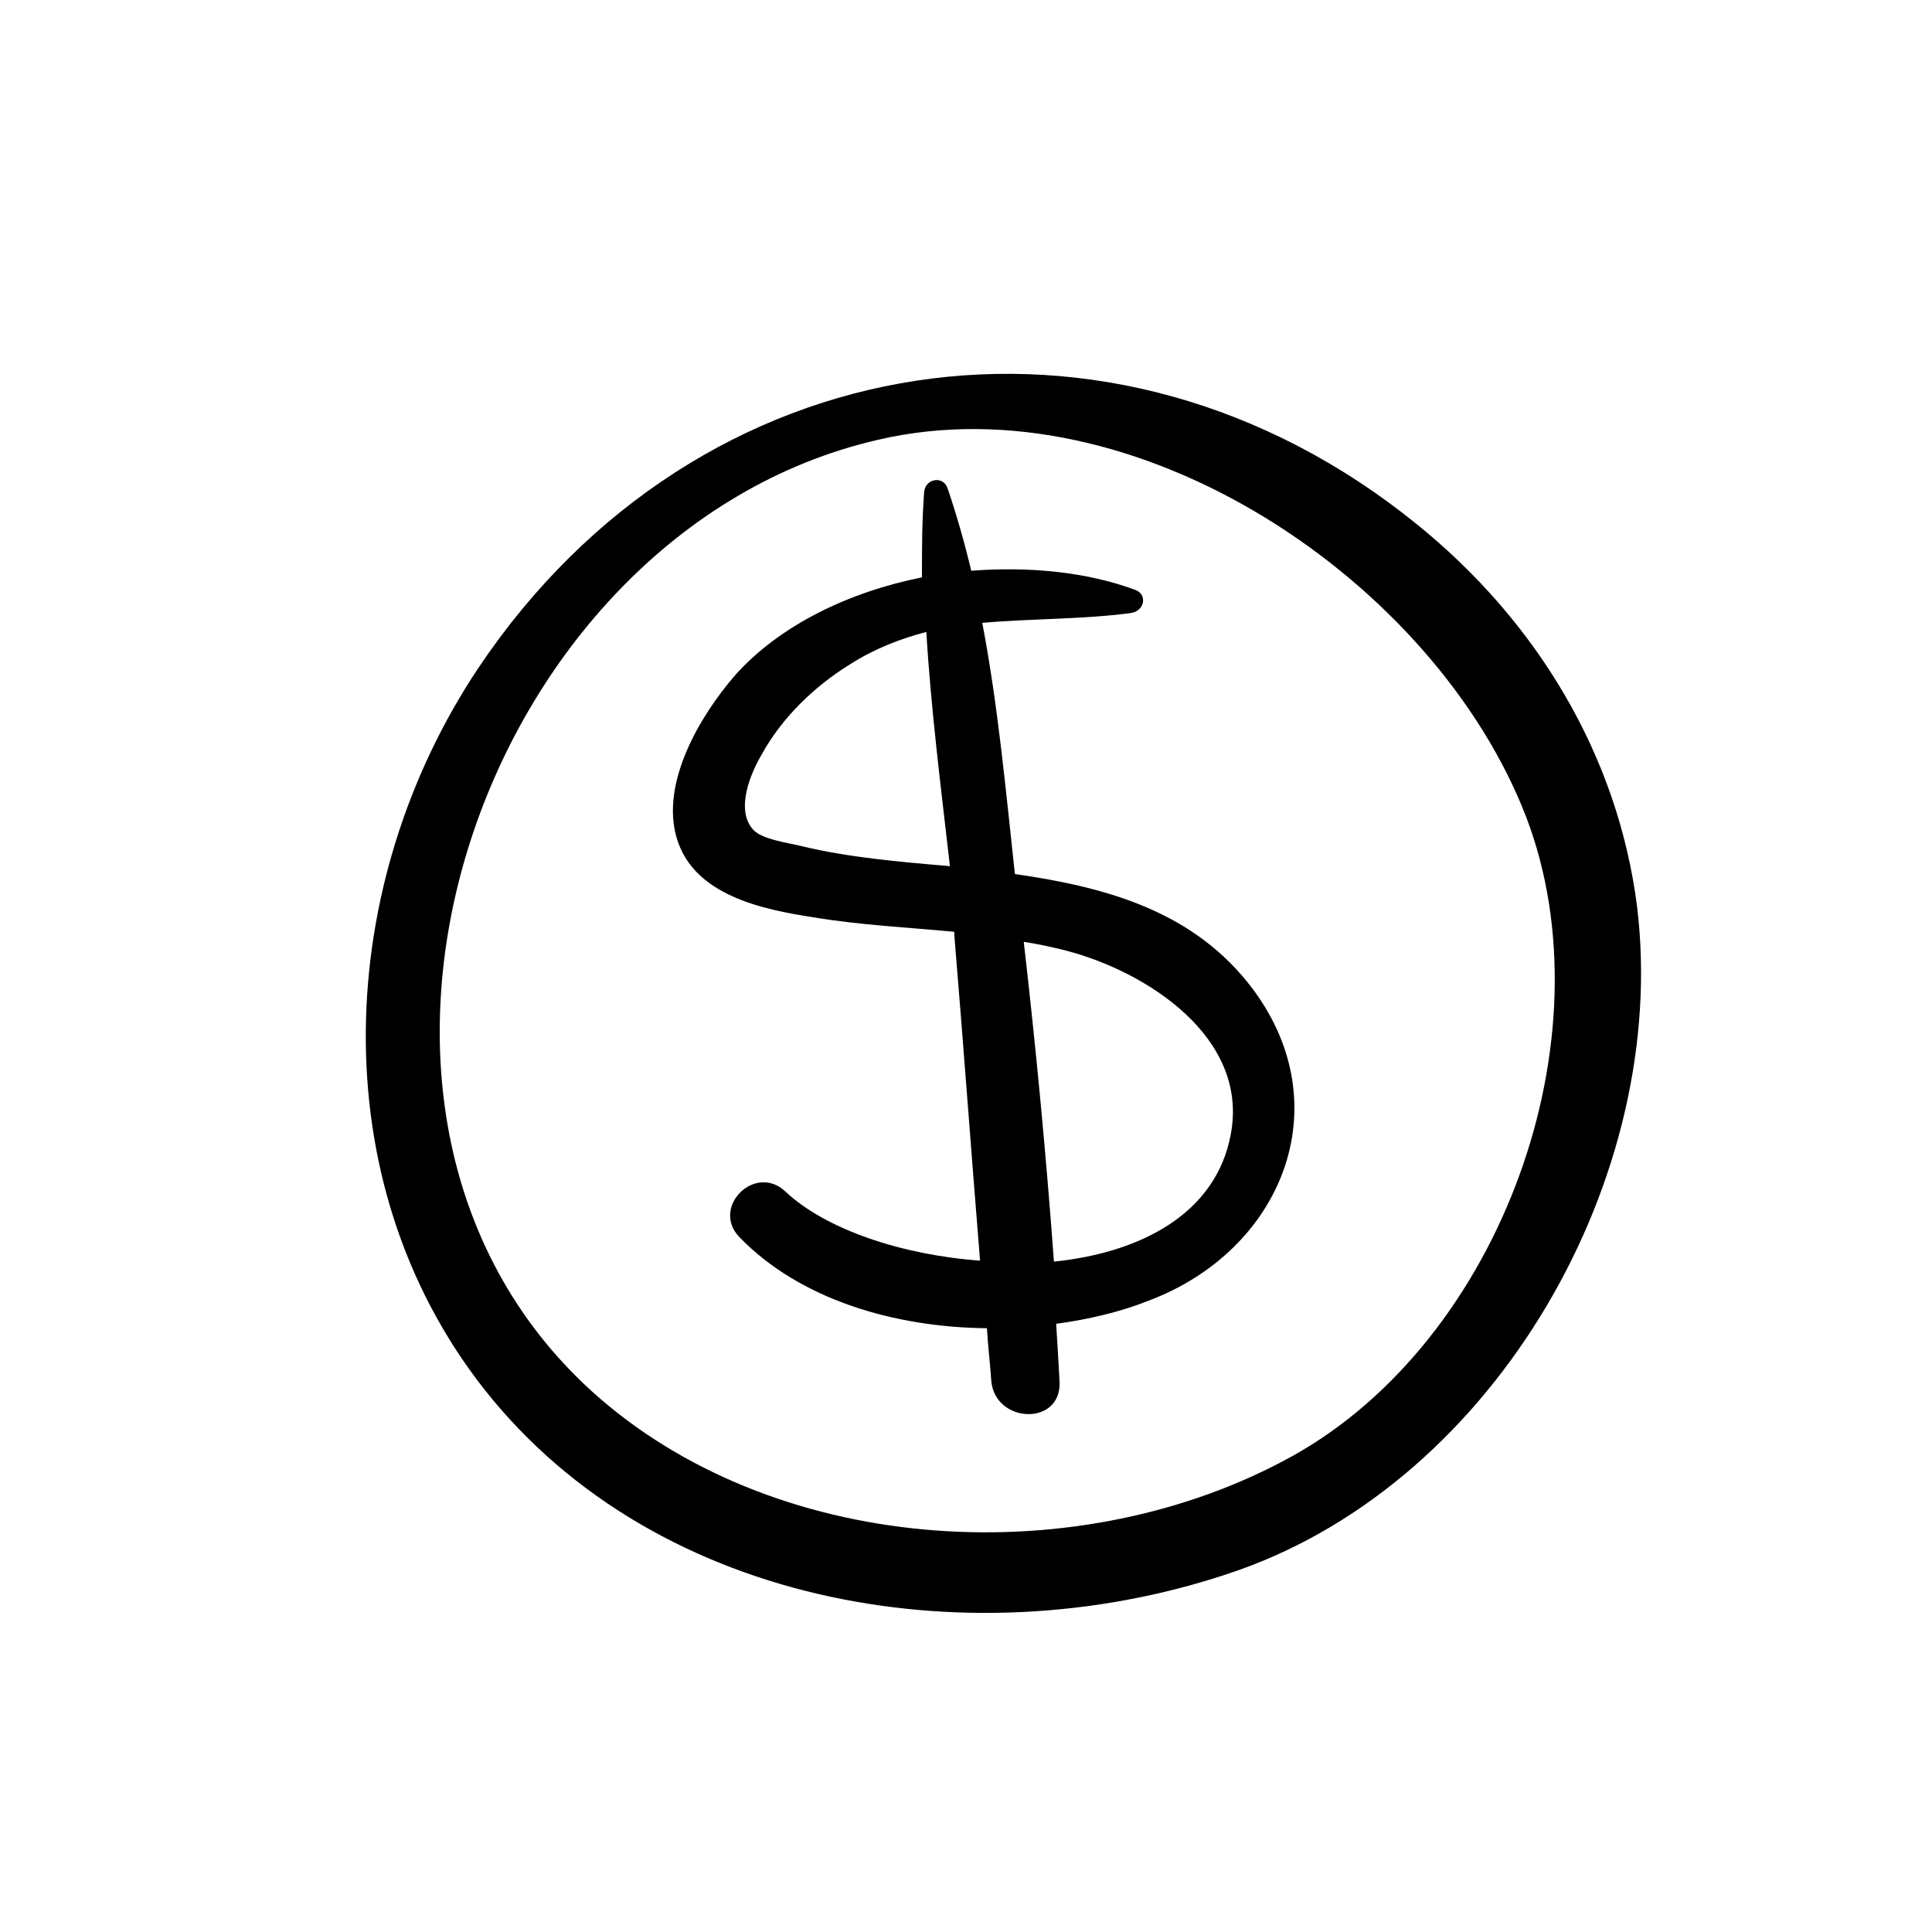
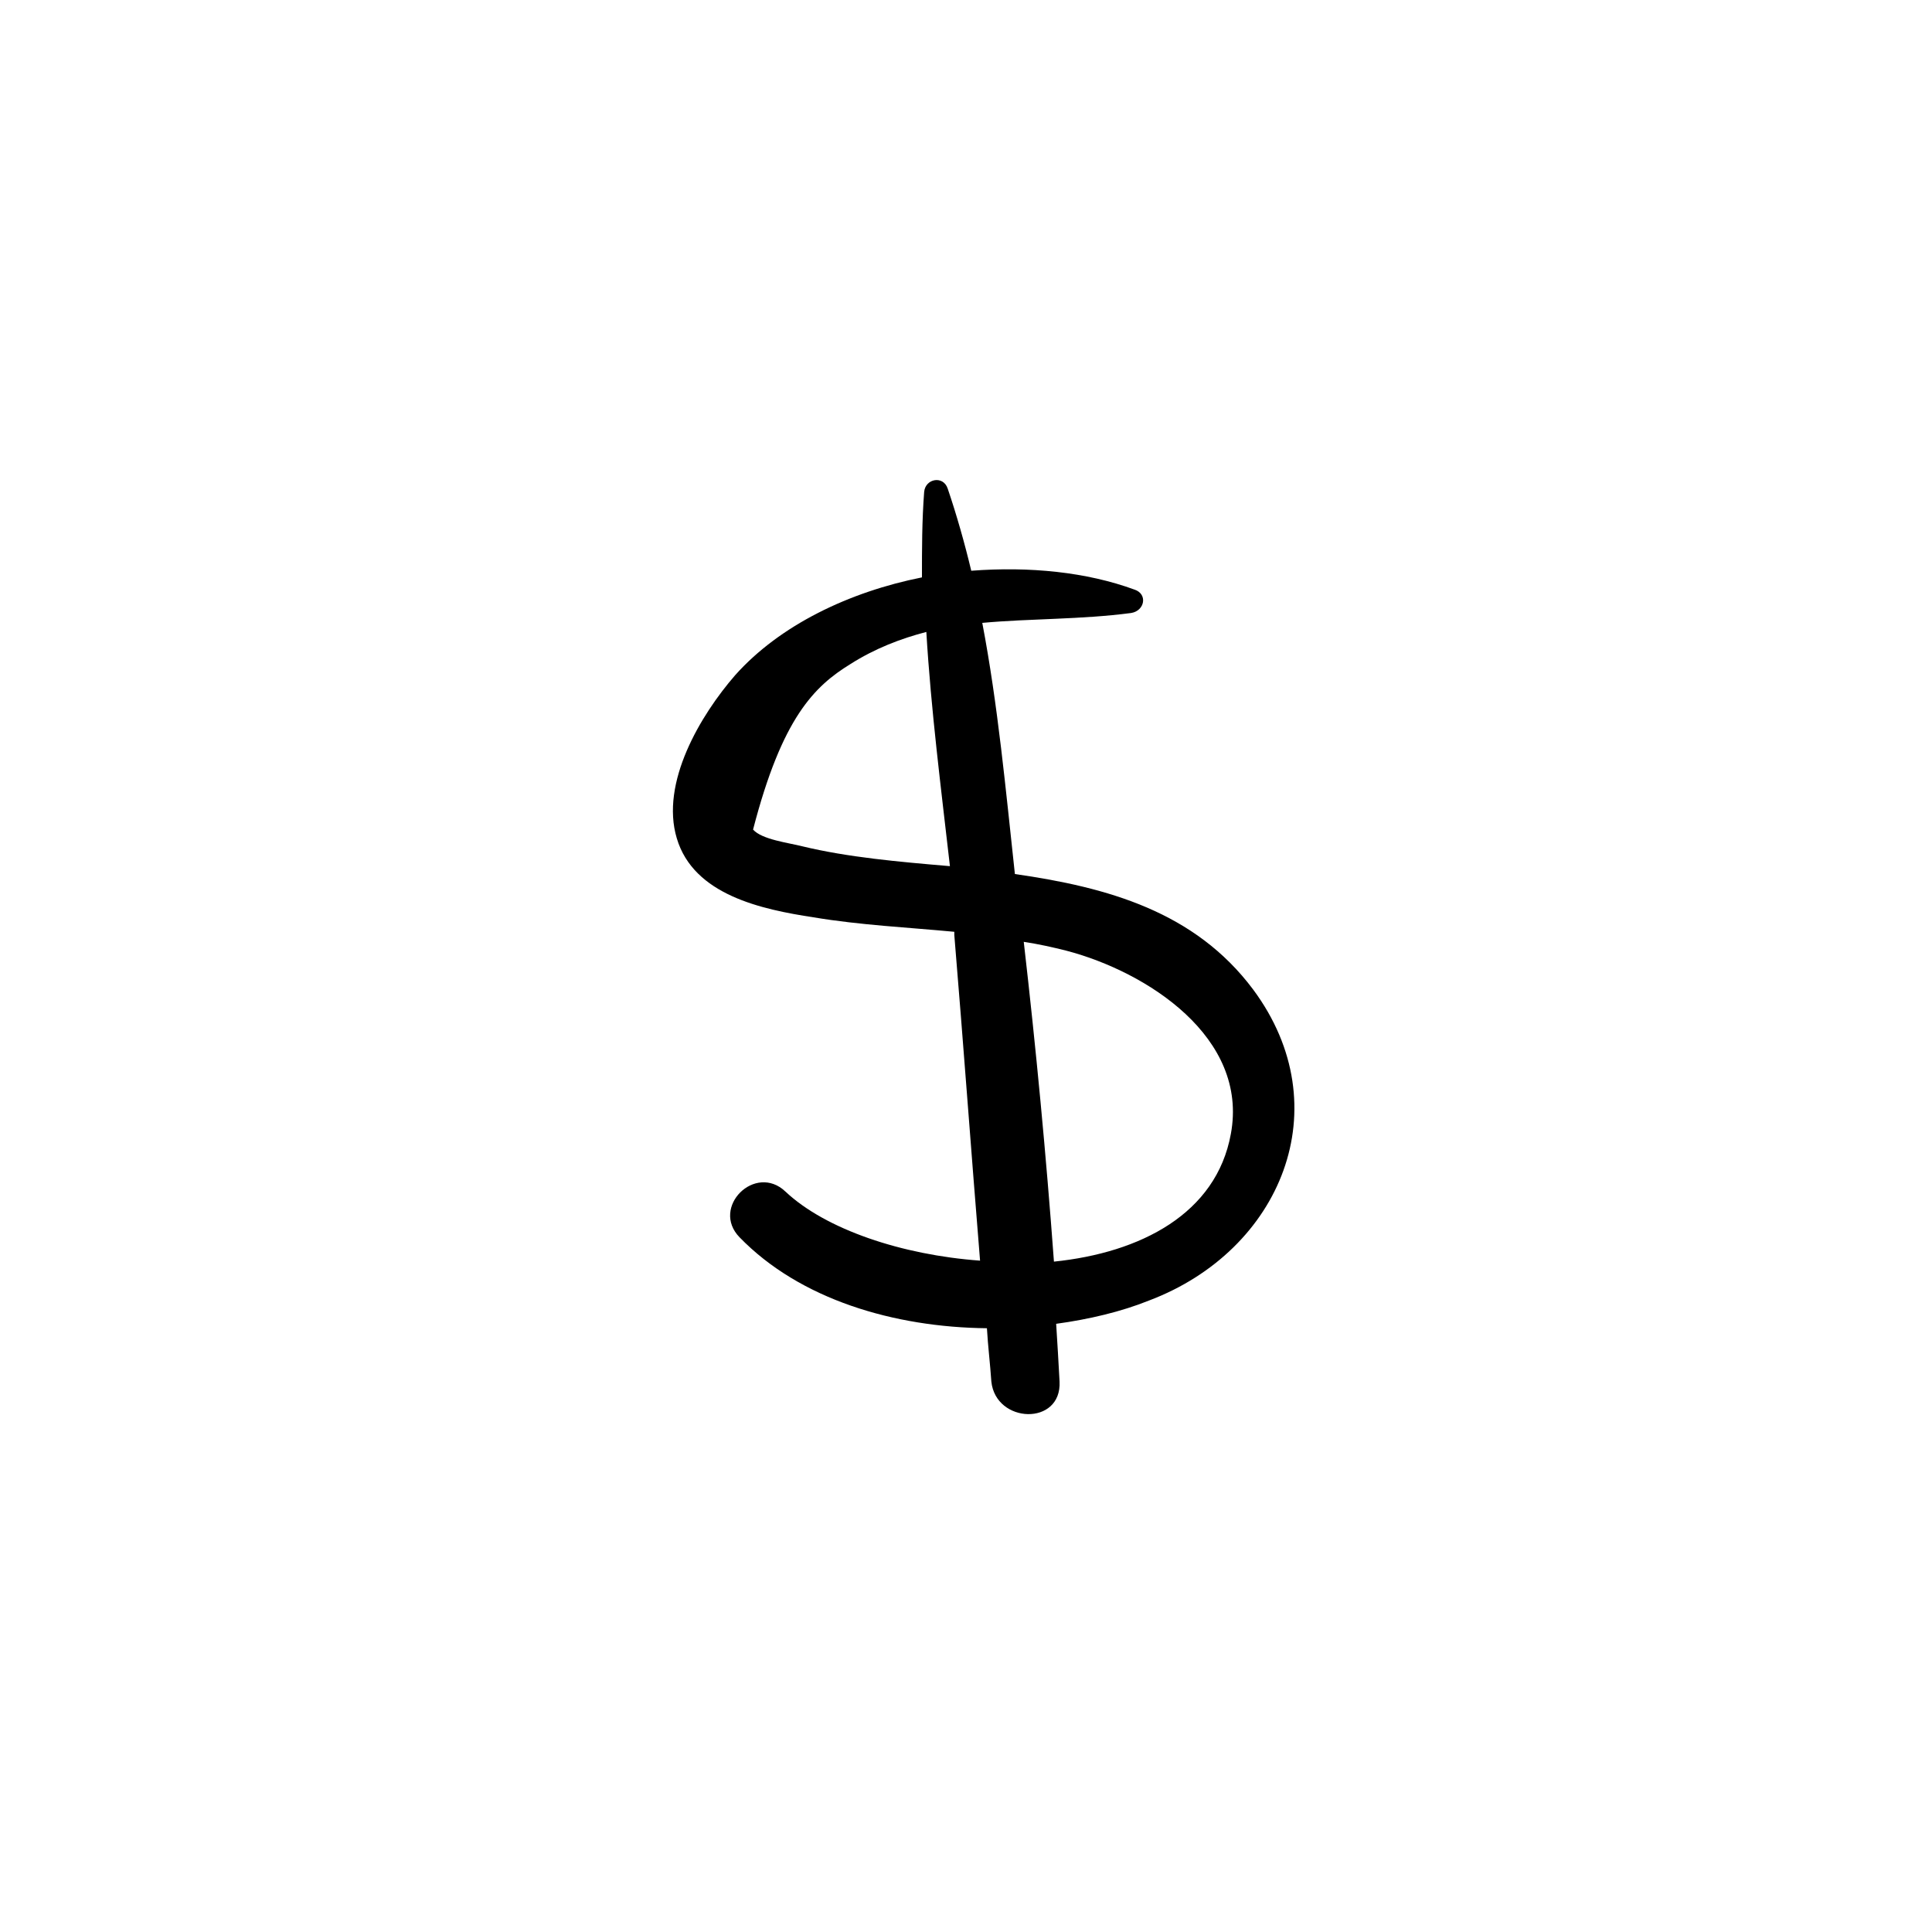
<svg xmlns="http://www.w3.org/2000/svg" width="50" zoomAndPan="magnify" viewBox="0 0 37.5 37.5" height="50" preserveAspectRatio="xMidYMid meet" version="1.0">
-   <path fill="#000000" d="M 31.777 17.609 C 31.406 14.656 29.82 12.047 27.496 10.172 C 21.59 5.387 13.551 6.613 9.293 12.953 C 6.492 17.137 6.211 22.914 9.402 26.969 C 12.789 31.258 19.023 32.23 24.02 30.484 C 29.059 28.715 32.406 22.828 31.777 17.609 Z M 25.086 28.262 C 21 30.527 15.203 30.223 11.641 27.141 C 5.406 21.73 9.25 10.324 17.047 8.535 C 22.066 7.371 27.867 11.293 29.625 15.863 C 31.254 20.133 29.148 26 25.086 28.262 Z M 25.086 28.262 " fill-opacity="1" fill-rule="nonzero" />
-   <path fill="#000000" d="M 19.699 16.965 C 19.523 15.348 19.371 13.688 19.066 12.09 C 20.004 12.004 20.98 12.027 21.957 11.898 C 22.219 11.855 22.281 11.531 22.023 11.445 C 21.09 11.102 19.98 10.992 18.852 11.078 C 18.723 10.539 18.57 10 18.395 9.484 C 18.309 9.223 17.961 9.289 17.938 9.547 C 17.895 10.109 17.895 10.648 17.895 11.207 C 16.484 11.488 15.137 12.133 14.27 13.105 C 13.594 13.883 12.812 15.195 13.137 16.273 C 13.465 17.375 14.789 17.652 15.789 17.805 C 16.699 17.957 17.613 18 18.523 18.086 C 18.523 18.105 18.523 18.129 18.523 18.148 C 18.699 20.262 18.852 22.375 19.023 24.469 C 17.504 24.359 16.027 23.863 15.246 23.129 C 14.66 22.57 13.789 23.434 14.355 24.016 C 15.527 25.223 17.352 25.762 19.156 25.781 C 19.176 26.129 19.219 26.473 19.242 26.816 C 19.328 27.637 20.609 27.68 20.566 26.816 C 20.547 26.449 20.523 26.062 20.5 25.695 C 21.133 25.609 21.762 25.461 22.305 25.242 C 24.867 24.273 26.02 21.492 24.324 19.207 C 23.195 17.695 21.5 17.223 19.699 16.965 Z M 15.57 16.426 C 15.309 16.359 14.789 16.297 14.617 16.102 C 14.27 15.715 14.57 15.004 14.789 14.637 C 15.18 13.926 15.809 13.32 16.504 12.891 C 16.984 12.586 17.484 12.395 17.98 12.266 C 18.07 13.773 18.266 15.305 18.438 16.812 C 17.438 16.727 16.461 16.641 15.57 16.426 Z M 23.891 22.008 C 23.609 23.562 22.133 24.316 20.457 24.488 C 20.305 22.418 20.109 20.348 19.871 18.281 C 20.156 18.324 20.438 18.387 20.699 18.453 C 22.262 18.863 24.238 20.133 23.891 22.008 Z M 23.891 22.008 " fill-opacity="1" fill-rule="nonzero" />
+   <path fill="#000000" d="M 19.699 16.965 C 19.523 15.348 19.371 13.688 19.066 12.09 C 20.004 12.004 20.98 12.027 21.957 11.898 C 22.219 11.855 22.281 11.531 22.023 11.445 C 21.09 11.102 19.98 10.992 18.852 11.078 C 18.723 10.539 18.57 10 18.395 9.484 C 18.309 9.223 17.961 9.289 17.938 9.547 C 17.895 10.109 17.895 10.648 17.895 11.207 C 16.484 11.488 15.137 12.133 14.27 13.105 C 13.594 13.883 12.812 15.195 13.137 16.273 C 13.465 17.375 14.789 17.652 15.789 17.805 C 16.699 17.957 17.613 18 18.523 18.086 C 18.523 18.105 18.523 18.129 18.523 18.148 C 18.699 20.262 18.852 22.375 19.023 24.469 C 17.504 24.359 16.027 23.863 15.246 23.129 C 14.66 22.57 13.789 23.434 14.355 24.016 C 15.527 25.223 17.352 25.762 19.156 25.781 C 19.176 26.129 19.219 26.473 19.242 26.816 C 19.328 27.637 20.609 27.68 20.566 26.816 C 20.547 26.449 20.523 26.062 20.5 25.695 C 21.133 25.609 21.762 25.461 22.305 25.242 C 24.867 24.273 26.02 21.492 24.324 19.207 C 23.195 17.695 21.5 17.223 19.699 16.965 Z M 15.57 16.426 C 15.309 16.359 14.789 16.297 14.617 16.102 C 15.18 13.926 15.809 13.32 16.504 12.891 C 16.984 12.586 17.484 12.395 17.98 12.266 C 18.07 13.773 18.266 15.305 18.438 16.812 C 17.438 16.727 16.461 16.641 15.57 16.426 Z M 23.891 22.008 C 23.609 23.562 22.133 24.316 20.457 24.488 C 20.305 22.418 20.109 20.348 19.871 18.281 C 20.156 18.324 20.438 18.387 20.699 18.453 C 22.262 18.863 24.238 20.133 23.891 22.008 Z M 23.891 22.008 " fill-opacity="1" fill-rule="nonzero" />
</svg>